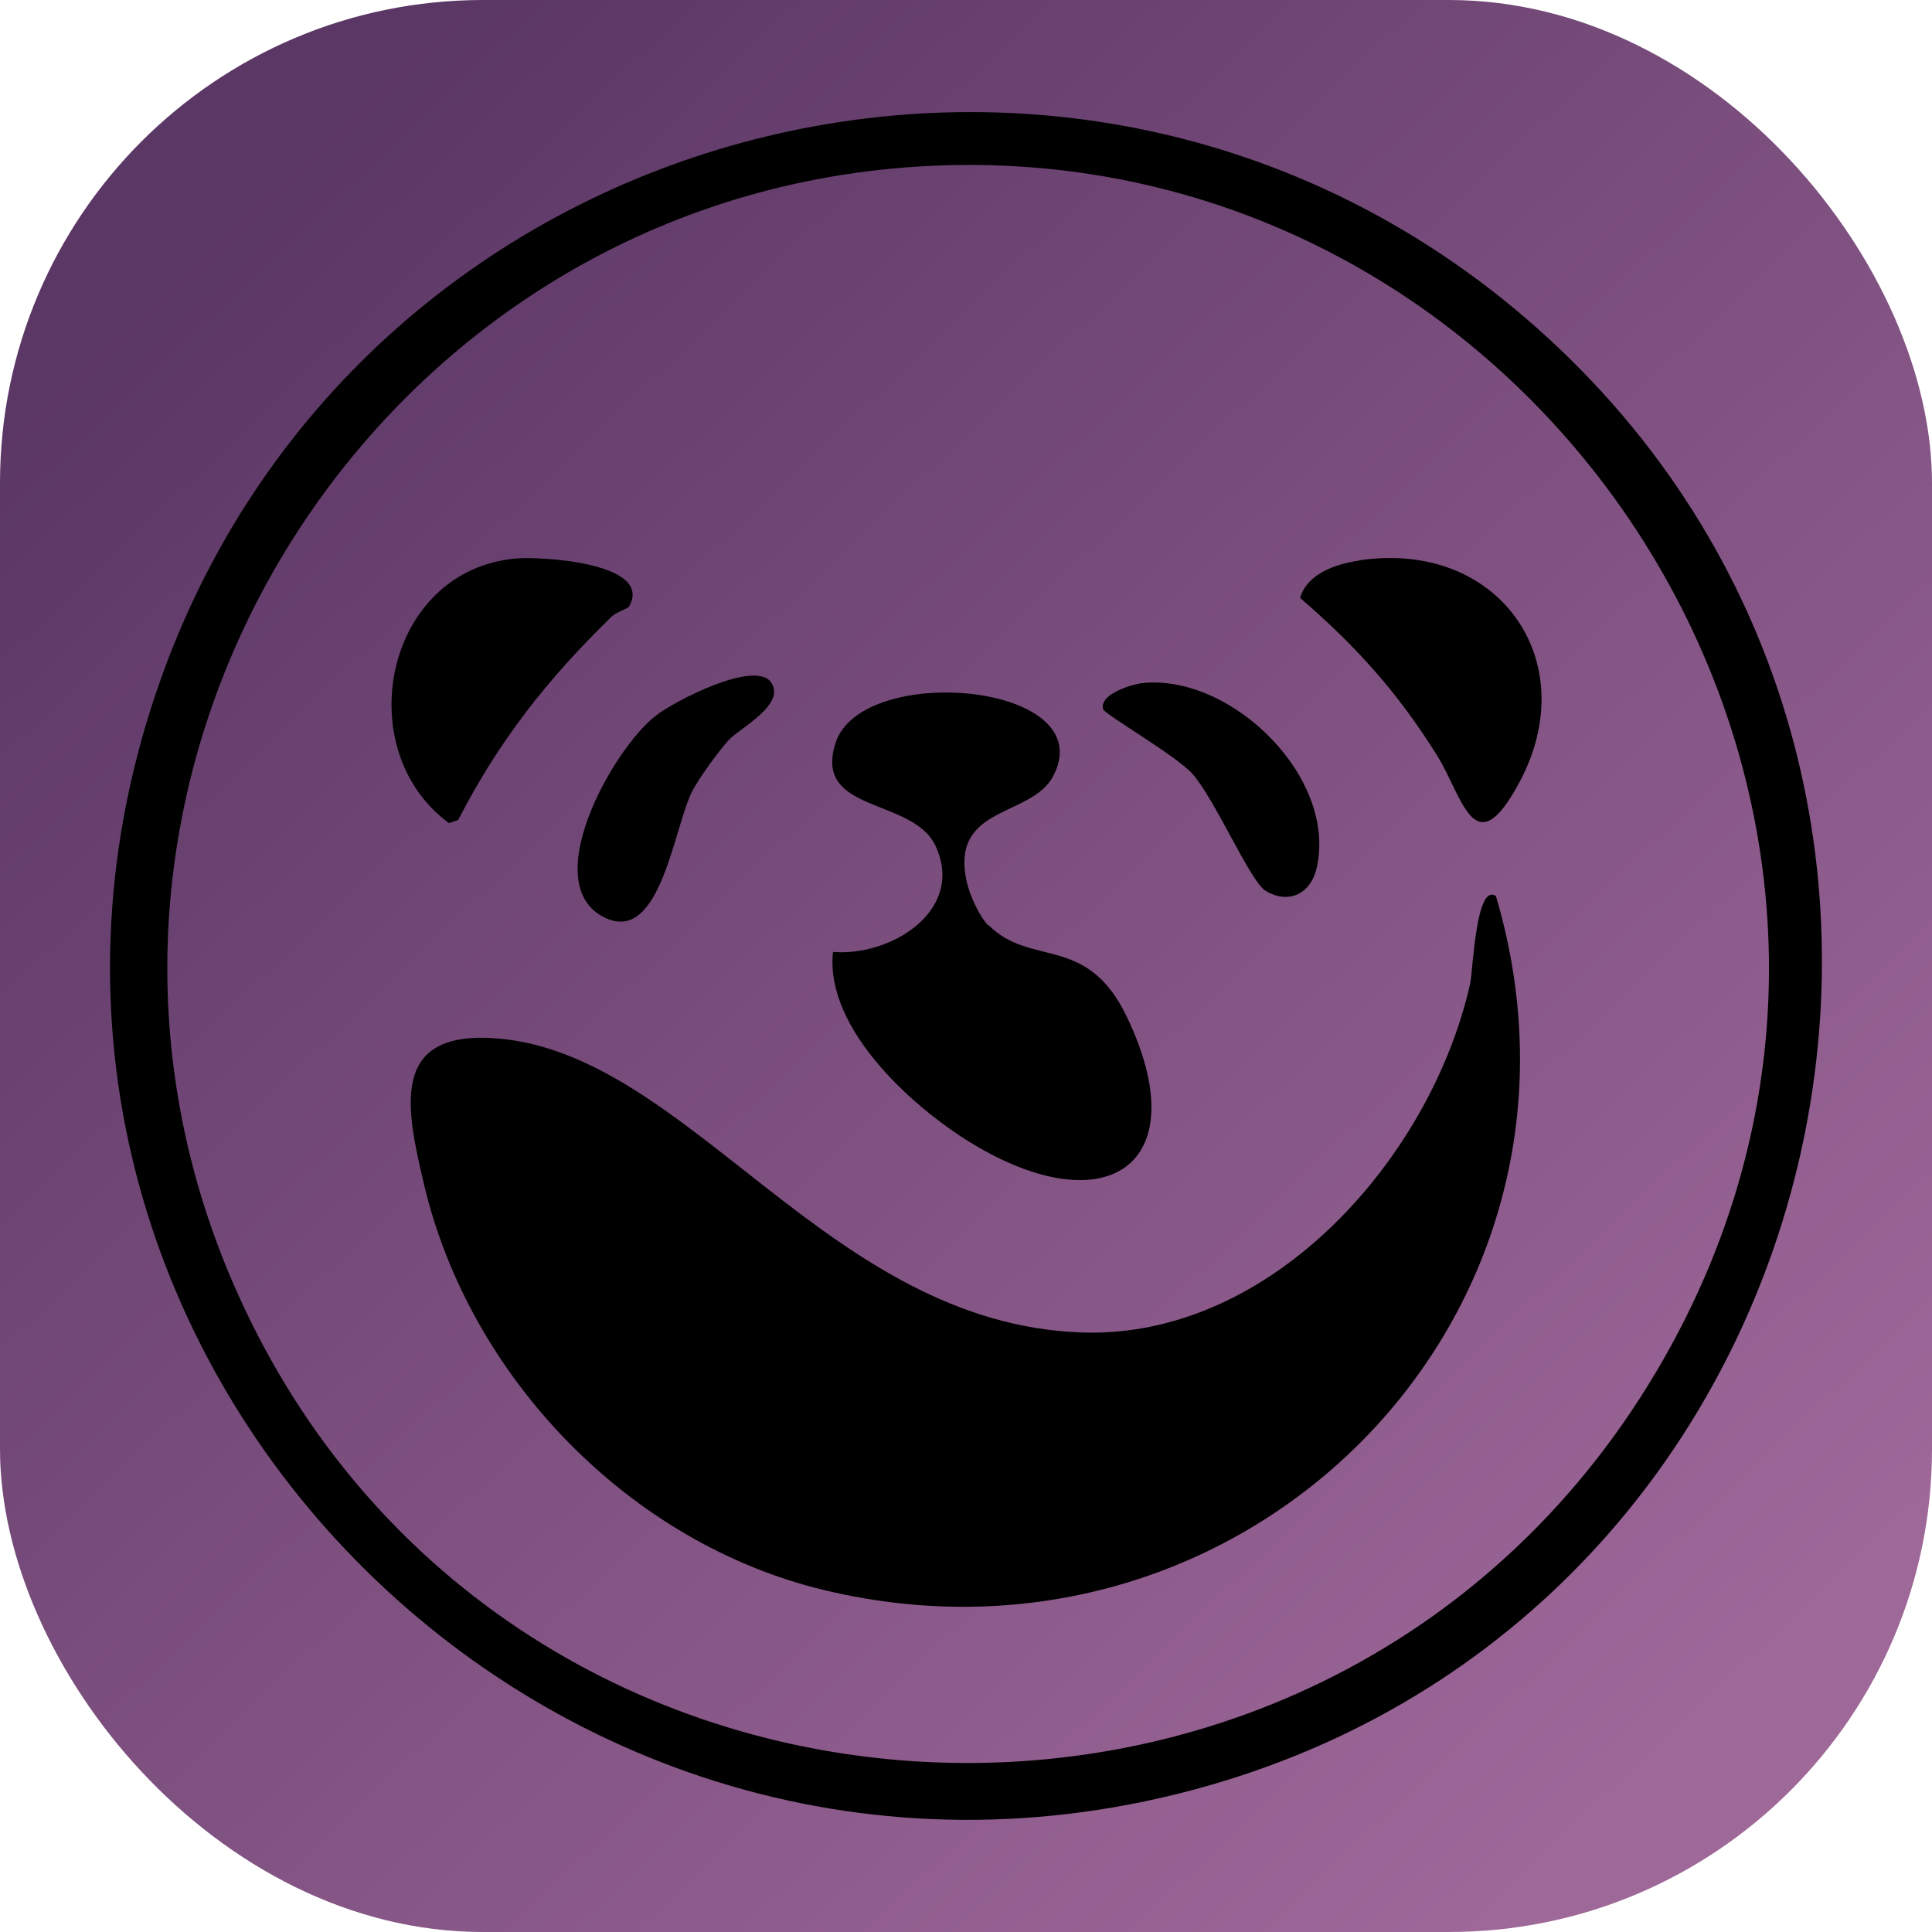
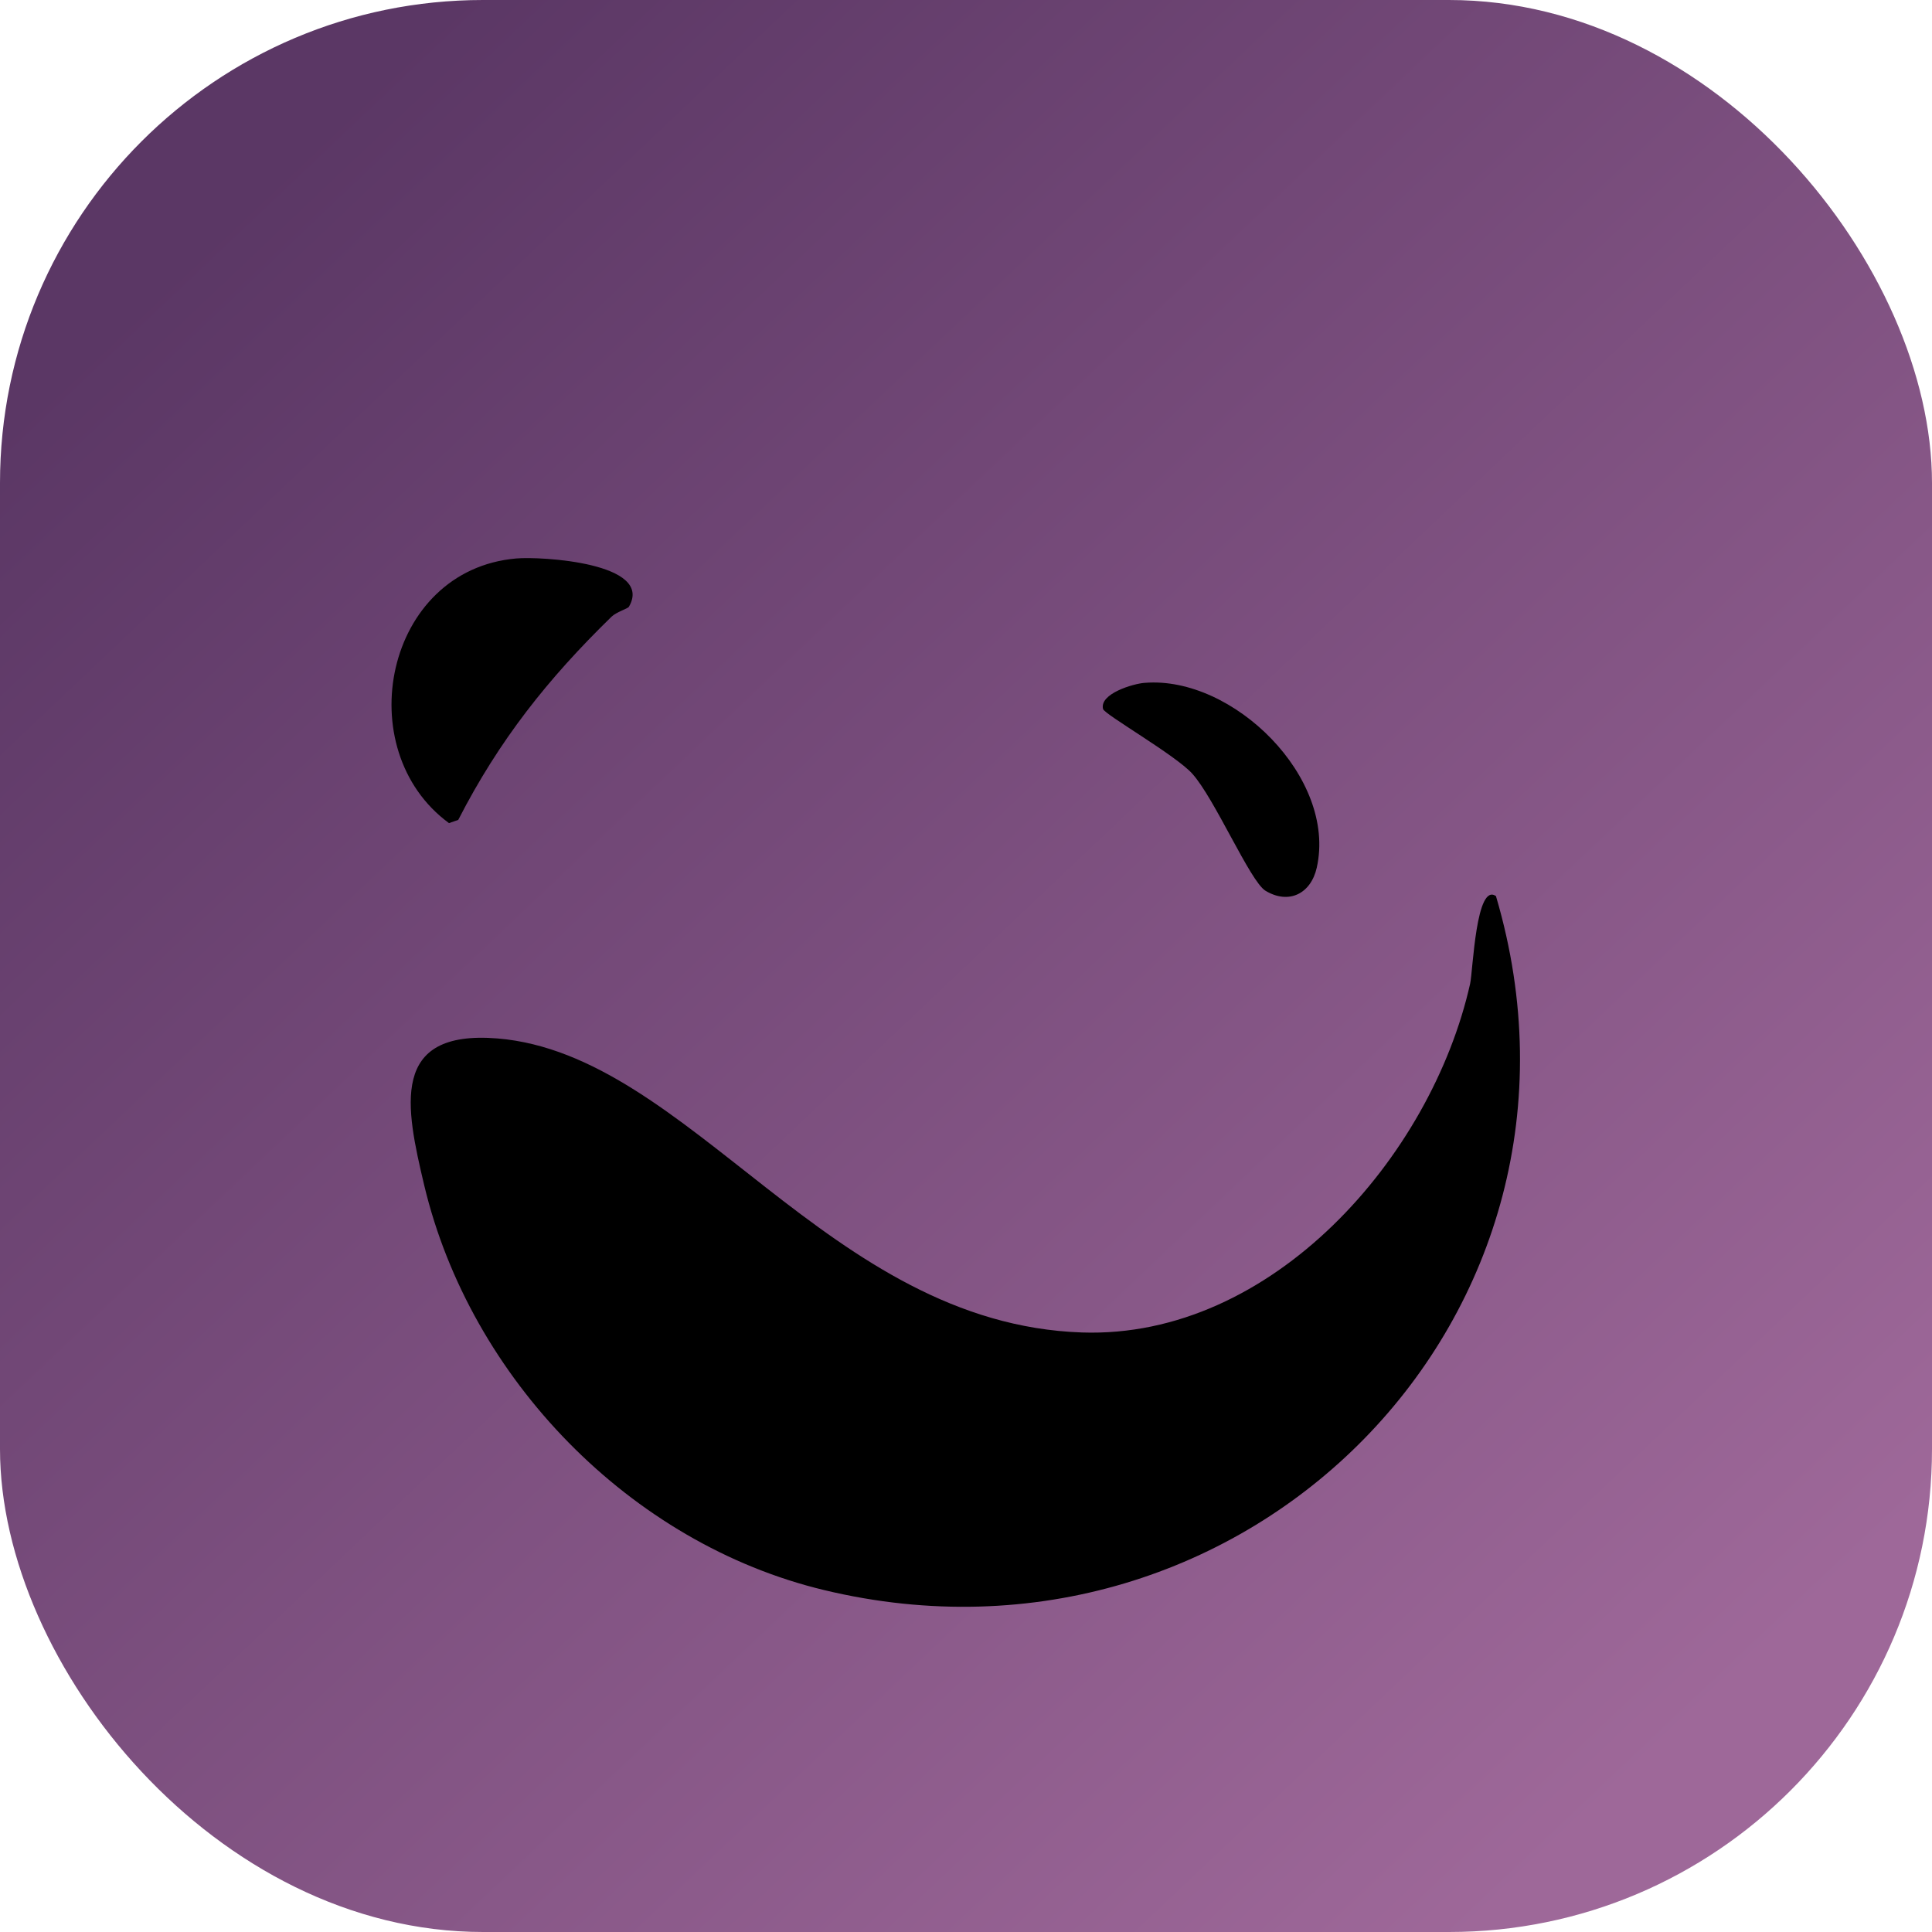
<svg xmlns="http://www.w3.org/2000/svg" id="Capa_1" version="1.1" viewBox="0 0 96 96">
  <defs>
    <style>
      .st0 {
        fill: url(#Degradado_sin_nombre);
      }
    </style>
    <linearGradient id="Degradado_sin_nombre" data-name="Degradado sin nombre" x1="12" y1="85.89" x2="84" y2="9.89" gradientTransform="translate(0 95.89) scale(1 -1)" gradientUnits="userSpaceOnUse">
      <stop offset="0" stop-color="#5b3765" />
      <stop offset="1" stop-color="#9e6899" />
    </linearGradient>
  </defs>
  <rect class="st0" y="0" width="96" height="96" rx="24" ry="24" />
  <g>
-     <path d="M76.36,16.29c24.86,22.07,15.5,63.32-16.29,72.43C26.87,98.23-3.72,66.39,8.03,33.63,18.14,5.47,53.85-3.68,76.36,16.29ZM44.99,8.32C18.23,10.41.93,38.45,11.42,63.38c12.88,30.59,55.64,32.72,71.63,3.46,15.07-27.58-7.03-60.94-38.07-58.52Z" />
    <path d="M74.34,44.55c6.13,20.81-12.43,39.5-33.39,34.46-9.63-2.31-17.58-10.51-19.87-20.11-.92-3.88-1.74-7.74,3.64-7.3,9.58.79,16.42,14.18,29.04,14.61,9.45.32,17.36-8.72,19.29-17.33.14-.63.29-5.1,1.3-4.34h0Z" />
-     <path d="M49.12,45.97c2.12,2.12,4.89.4,6.88,4.57,3.41,7.14-.78,10.27-7.38,6.47-3.08-1.78-7.65-5.83-7.23-9.71,2.89.24,6.58-2.07,5.1-5.26-1.13-2.44-6.11-1.6-4.97-5.13,1.31-4.03,13.26-2.98,10.81,1.66-1.1,2.07-5.15,1.43-4.29,5.26.15.66.61,1.68,1.07,2.16h0Z" />
    <path d="M31.25,30.15c-.05.09-.62.26-.86.49-3.17,3.09-5.59,6.14-7.62,10.1l-.46.16c-4.97-3.64-3.2-12.58,3.34-13.15,1.2-.11,6.87.21,5.6,2.4h0Z" />
-     <path d="M67.56,27.84c6.9-1.02,11.16,4.99,7.95,11.01-2.25,4.22-2.81.77-4.09-1.29-1.94-3.12-4.05-5.47-6.82-7.85.36-1.23,1.83-1.7,2.96-1.86h0Z" />
-     <path d="M38.31,33.9c.78,1.11-1.6,2.31-2.11,2.88s-1.42,1.82-1.78,2.49c-.93,1.75-1.57,7.61-4.32,6.35-3.44-1.58.28-8.31,2.46-10.04.93-.74,4.95-2.81,5.75-1.68h0Z" />
    <path d="M56.89,33.93c4.38-.35,9.54,4.71,8.54,9.18-.29,1.3-1.39,1.85-2.55,1.15-.76-.46-2.52-4.58-3.64-5.82-.83-.92-4.36-2.94-4.43-3.21-.19-.76,1.5-1.26,2.07-1.3h0Z" />
  </g>
</svg>